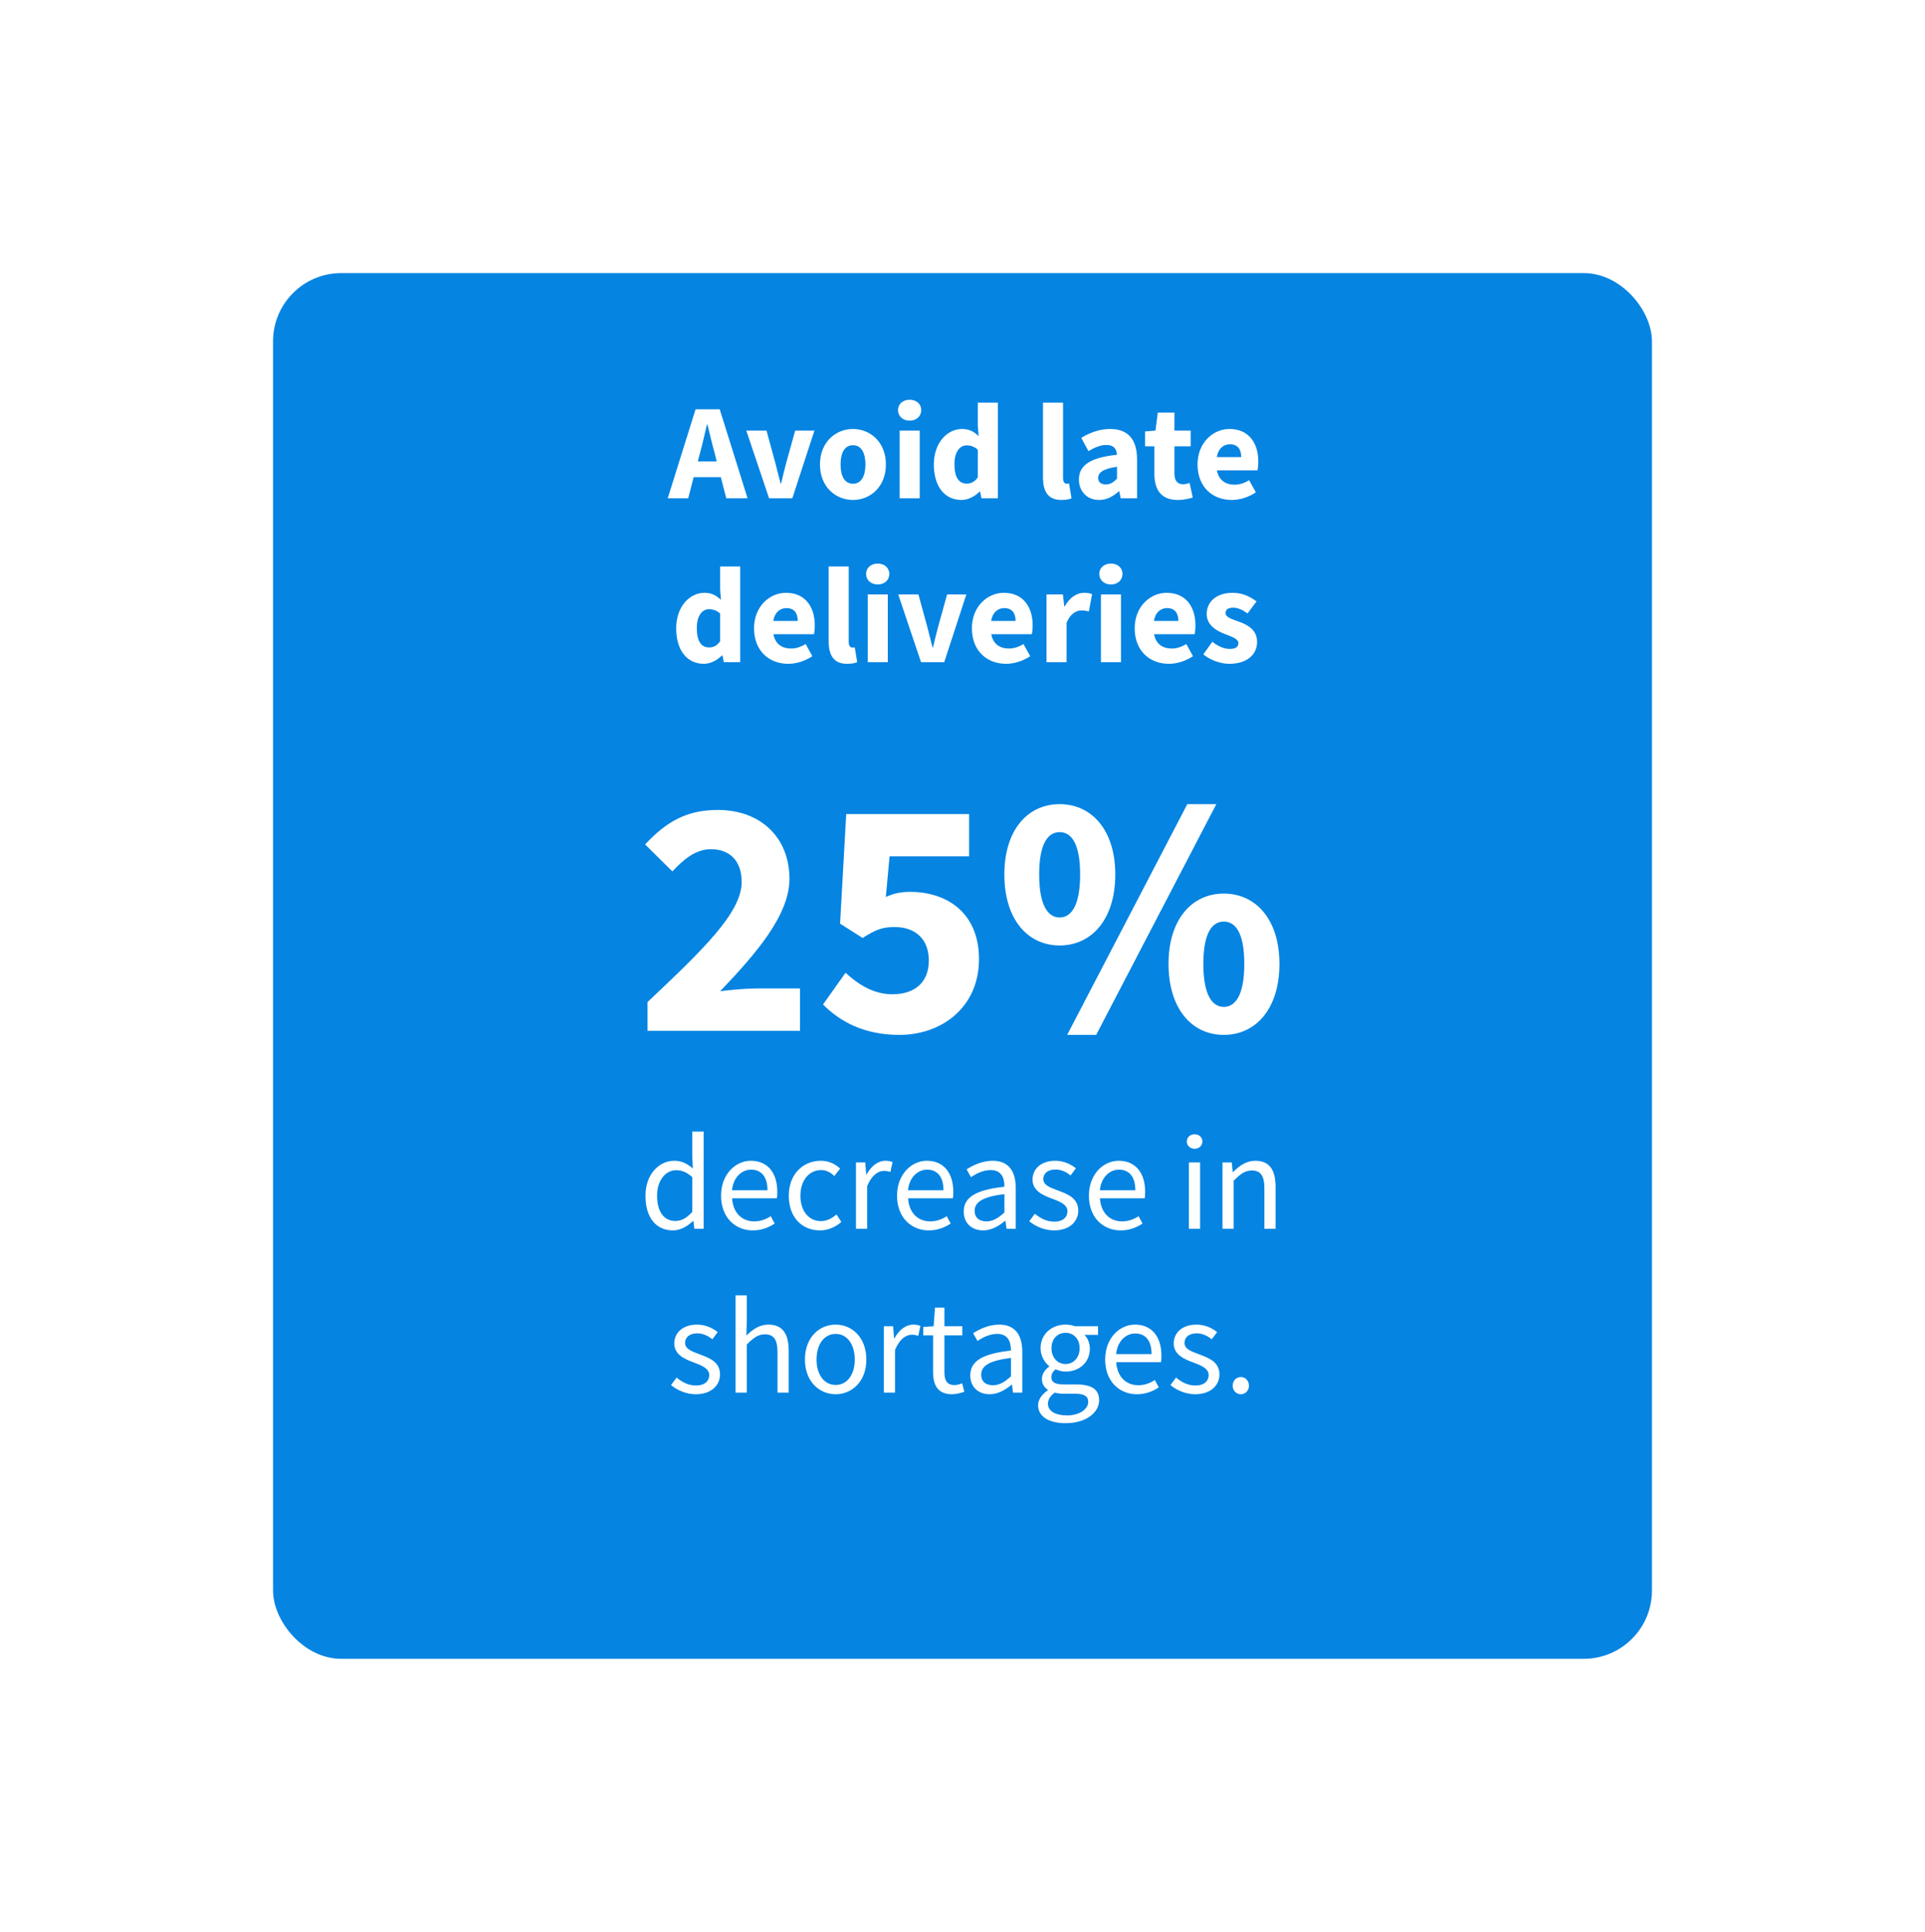
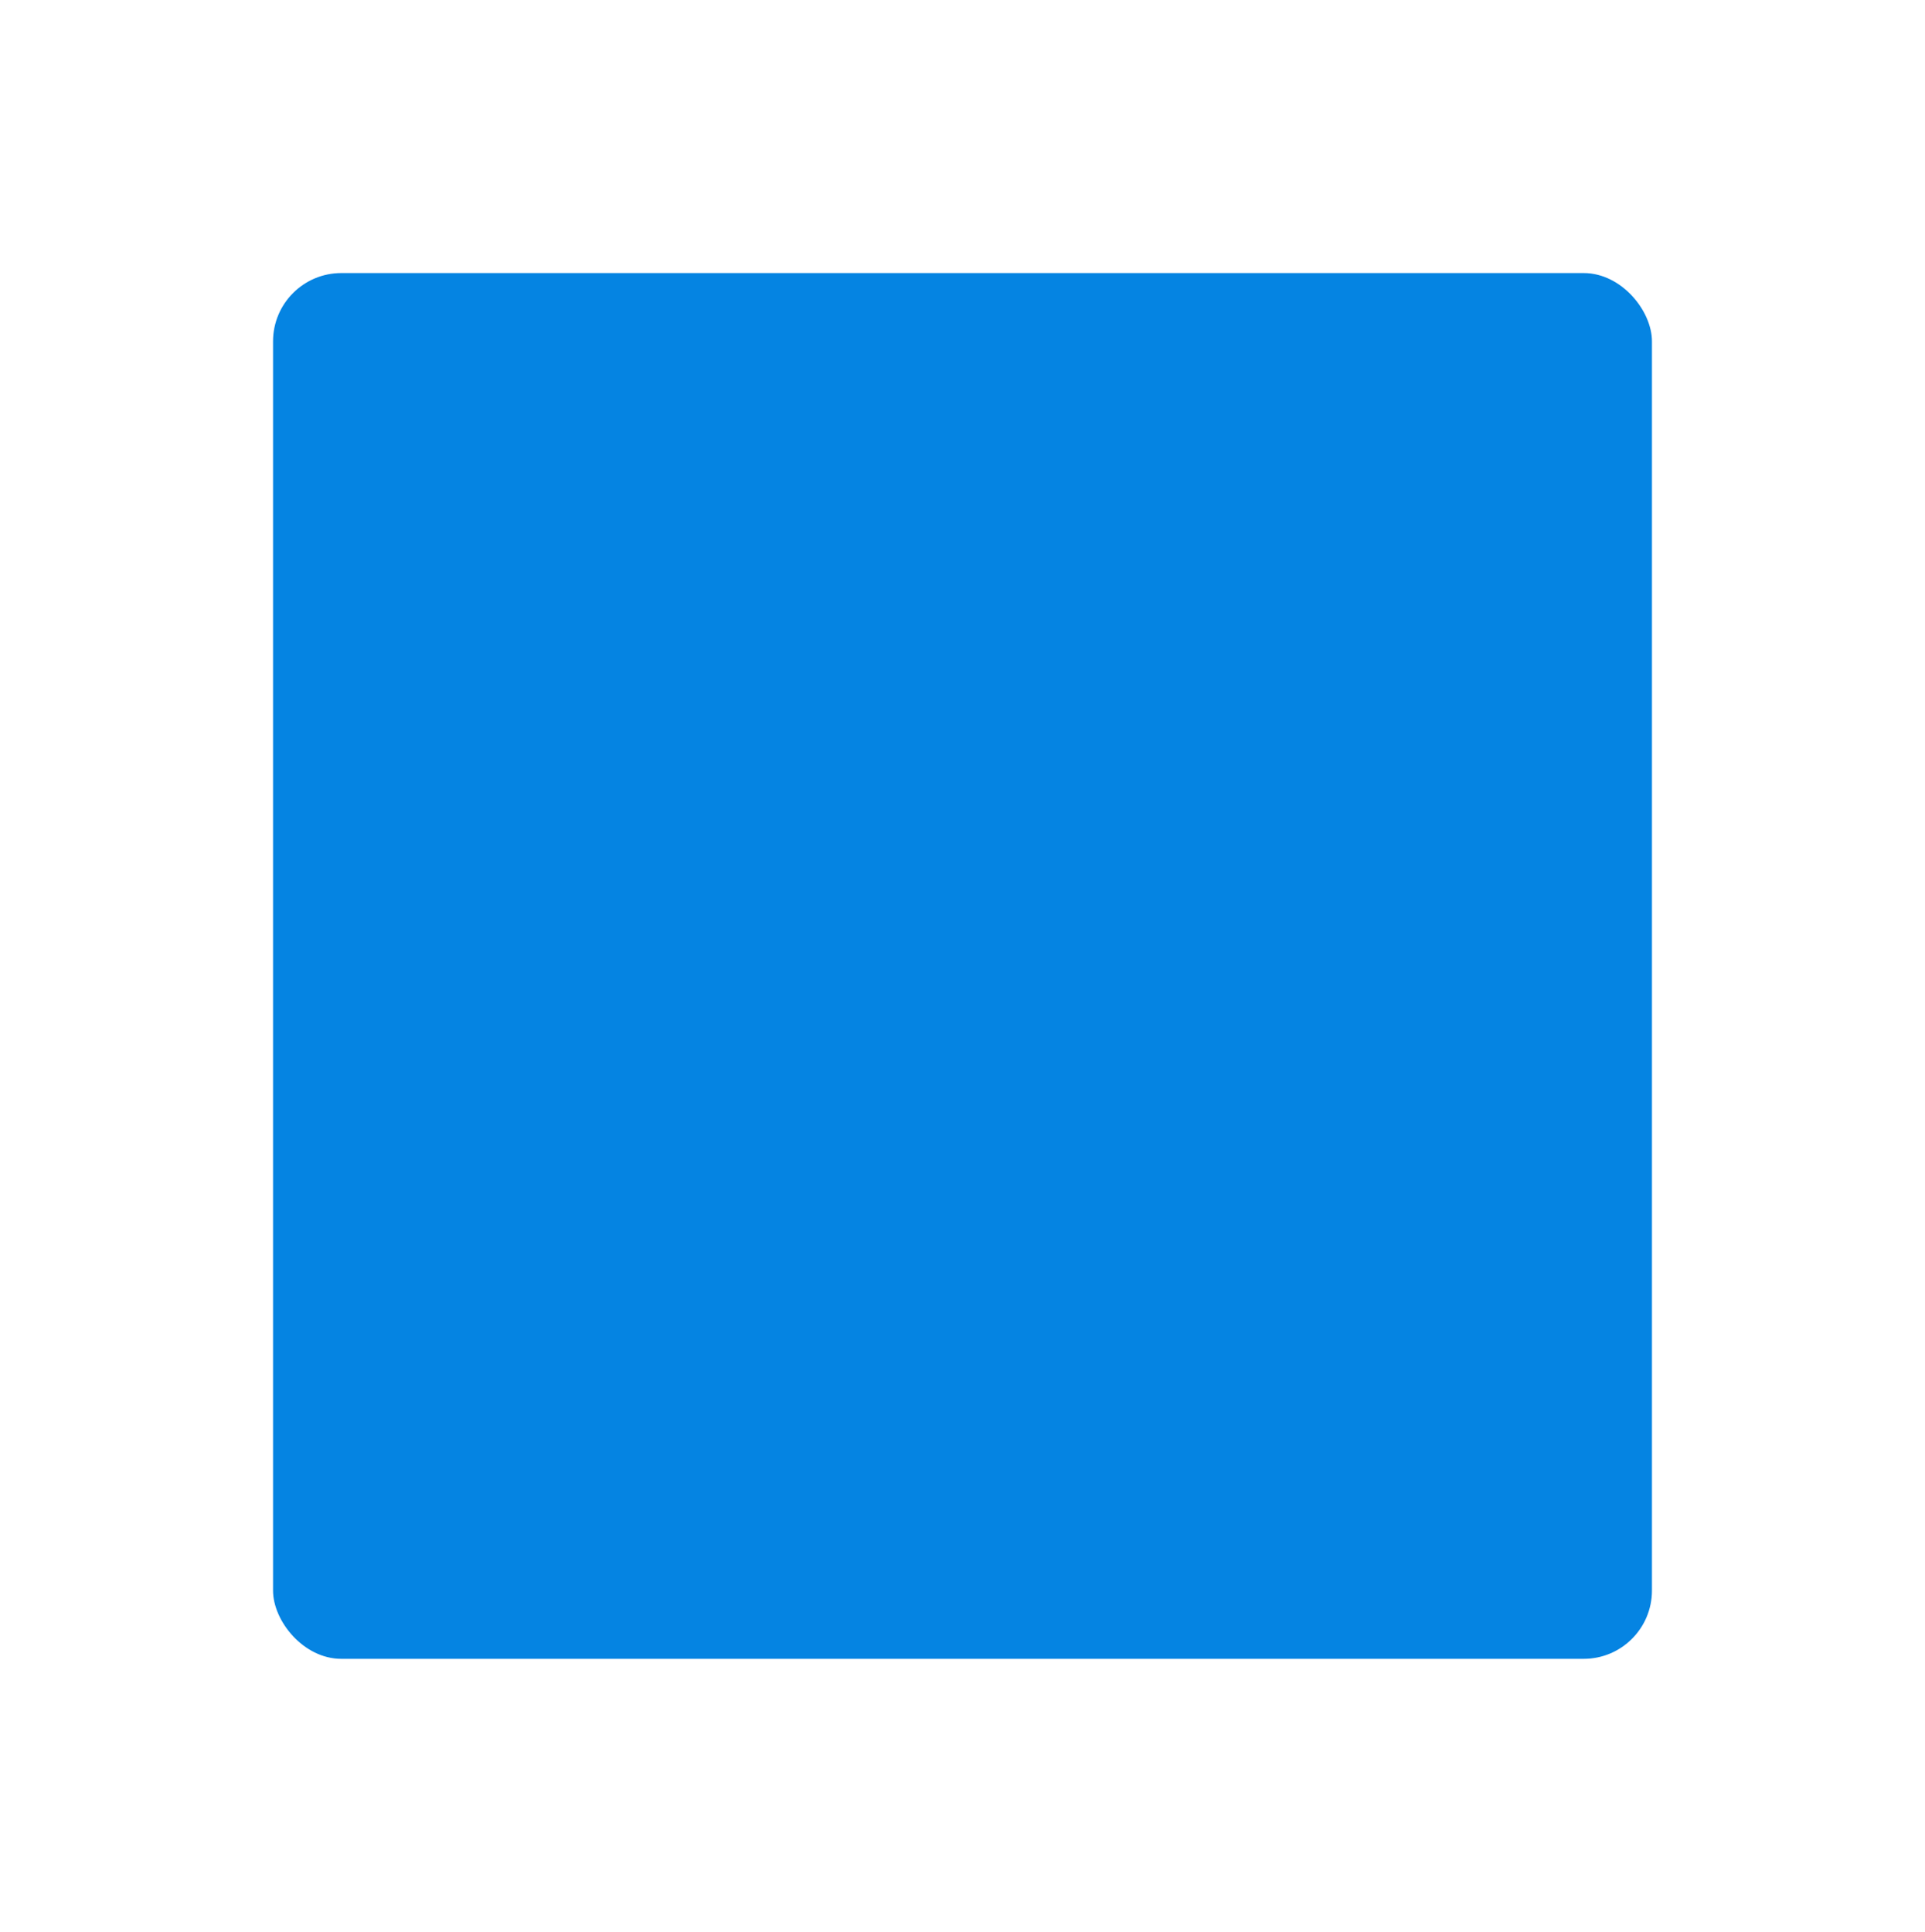
<svg xmlns="http://www.w3.org/2000/svg" width="282" height="283" viewBox="0 0 282 283" fill="none">
  <g filter="url(#filter0_d_114_4)">
    <rect x="40" y="30" width="202" height="203" rx="10" fill="#0584E2" />
  </g>
-   <path d="M94.85 151V146.8C102.95 139.15 108.65 133.7 108.65 129.2C108.65 126.1 106.9 124.4 104.15 124.4C101.85 124.4 100.1 125.95 98.5 127.65L94.5 123.7C97.65 120.35 100.6 118.65 105.15 118.65C111.4 118.65 115.65 122.65 115.65 128.75C115.65 134.1 110.65 139.8 105.5 145.2C107.1 145 109.3 144.8 110.8 144.8H117.2V151H94.85ZM131.766 151.6C126.566 151.6 123.066 149.65 120.566 147.15L123.866 142.5C125.766 144.25 128.016 145.65 130.716 145.65C133.966 145.65 136.066 143.95 136.066 140.7C136.066 137.5 134.016 135.8 131.066 135.8C129.216 135.8 128.266 136.2 126.366 137.4L123.066 135.3L123.966 119.25H141.966V125.45H130.316L129.766 131.4C130.966 130.85 132.016 130.65 133.316 130.65C138.766 130.65 143.416 133.75 143.416 140.5C143.416 147.55 137.966 151.6 131.766 151.6ZM155.232 138.5C150.532 138.5 147.132 134.65 147.132 128.1C147.132 121.6 150.532 117.8 155.232 117.8C159.932 117.8 163.382 121.6 163.382 128.1C163.382 134.65 159.932 138.5 155.232 138.5ZM155.232 134.4C156.882 134.4 158.232 132.75 158.232 128.1C158.232 123.45 156.882 121.9 155.232 121.9C153.582 121.9 152.232 123.45 152.232 128.1C152.232 132.75 153.582 134.4 155.232 134.4ZM156.332 151.6L173.932 117.8H178.182L160.582 151.6H156.332ZM179.282 151.6C174.582 151.6 171.182 147.75 171.182 141.2C171.182 134.7 174.582 130.9 179.282 130.9C183.982 130.9 187.432 134.7 187.432 141.2C187.432 147.75 183.982 151.6 179.282 151.6ZM179.282 147.5C180.932 147.5 182.282 145.85 182.282 141.2C182.282 136.55 180.932 135 179.282 135C177.632 135 176.282 136.55 176.282 141.2C176.282 145.85 177.632 147.5 179.282 147.5Z" fill="white" />
-   <path d="M102.536 66.4L102.216 67.6H104.996L104.696 66.4C104.336 65.1 103.976 63.56 103.636 62.2H103.556C103.236 63.58 102.896 65.1 102.536 66.4ZM97.816 73L101.896 59.96H105.436L109.516 73H106.396L105.596 69.9H101.616L100.816 73H97.816ZM112.668 73L109.328 63.08H112.288L113.568 67.76C113.828 68.74 114.088 69.78 114.348 70.82H114.428C114.668 69.78 114.928 68.74 115.188 67.76L116.488 63.08H119.308L116.068 73H112.668ZM124.96 73.24C122.44 73.24 120.12 71.34 120.12 68.04C120.12 64.74 122.44 62.84 124.96 62.84C127.46 62.84 129.78 64.74 129.78 68.04C129.78 71.34 127.46 73.24 124.96 73.24ZM124.96 70.86C126.16 70.86 126.78 69.76 126.78 68.04C126.78 66.32 126.16 65.22 124.96 65.22C123.74 65.22 123.14 66.32 123.14 68.04C123.14 69.76 123.74 70.86 124.96 70.86ZM131.794 73V63.08H134.734V73H131.794ZM133.254 61.62C132.274 61.62 131.554 60.98 131.554 60.08C131.554 59.18 132.274 58.56 133.254 58.56C134.254 58.56 134.954 59.18 134.954 60.08C134.954 60.98 134.254 61.62 133.254 61.62ZM140.861 73.24C138.401 73.24 136.801 71.28 136.801 68.04C136.801 64.8 138.821 62.84 140.921 62.84C142.021 62.84 142.681 63.24 143.361 63.88L143.241 62.36V58.98H146.181V73H143.781L143.581 72.02H143.501C142.801 72.72 141.821 73.24 140.861 73.24ZM141.621 70.84C142.261 70.84 142.761 70.6 143.241 69.94V65.88C142.721 65.4 142.141 65.24 141.601 65.24C140.661 65.24 139.821 66.12 139.821 68C139.821 69.96 140.481 70.84 141.621 70.84ZM155.49 73.24C153.47 73.24 152.79 71.92 152.79 69.92V58.98H155.73V70.04C155.73 70.66 156.01 70.86 156.25 70.86C156.37 70.86 156.45 70.86 156.61 70.82L156.97 73C156.65 73.14 156.15 73.24 155.49 73.24ZM161.013 73.24C159.193 73.24 158.053 71.92 158.053 70.24C158.053 68.16 159.713 67.02 163.633 66.62C163.573 65.74 163.153 65.18 162.073 65.18C161.233 65.18 160.413 65.52 159.453 66.08L158.393 64.14C159.653 63.38 161.073 62.84 162.633 62.84C165.173 62.84 166.573 64.28 166.573 67.32V73H164.173L163.973 71.98H163.893C163.053 72.72 162.133 73.24 161.013 73.24ZM162.013 70.96C162.673 70.96 163.113 70.64 163.633 70.12V68.38C161.553 68.66 160.873 69.26 160.873 70.02C160.873 70.66 161.313 70.96 162.013 70.96ZM172.528 73.24C170.068 73.24 169.108 71.7 169.108 69.4V65.38H167.748V63.2L169.268 63.08L169.608 60.44H172.048V63.08H174.428V65.38H172.048V69.36C172.048 70.48 172.548 70.94 173.328 70.94C173.648 70.94 174.008 70.84 174.268 70.74L174.728 72.88C174.208 73.04 173.488 73.24 172.528 73.24ZM180.453 73.24C177.613 73.24 175.433 71.32 175.433 68.04C175.433 64.82 177.733 62.84 180.113 62.84C182.933 62.84 184.333 64.9 184.333 67.6C184.333 68.12 184.273 68.66 184.213 68.9H178.273C178.533 70.34 179.533 71 180.853 71C181.593 71 182.273 70.78 182.993 70.34L183.973 72.12C182.953 72.82 181.633 73.24 180.453 73.24ZM178.253 66.96H181.833C181.833 65.86 181.353 65.08 180.173 65.08C179.253 65.08 178.453 65.7 178.253 66.96ZM103.117 97.24C100.657 97.24 99.057 95.28 99.057 92.04C99.057 88.8 101.077 86.84 103.177 86.84C104.277 86.84 104.937 87.24 105.617 87.88L105.497 86.36V82.98H108.437V97H106.037L105.837 96.02H105.757C105.057 96.72 104.077 97.24 103.117 97.24ZM103.877 94.84C104.517 94.84 105.017 94.6 105.497 93.94V89.88C104.977 89.4 104.397 89.24 103.857 89.24C102.917 89.24 102.077 90.12 102.077 92C102.077 93.96 102.737 94.84 103.877 94.84ZM115.482 97.24C112.642 97.24 110.462 95.32 110.462 92.04C110.462 88.82 112.762 86.84 115.142 86.84C117.962 86.84 119.362 88.9 119.362 91.6C119.362 92.12 119.302 92.66 119.242 92.9H113.302C113.562 94.34 114.562 95 115.882 95C116.622 95 117.302 94.78 118.022 94.34L119.002 96.12C117.982 96.82 116.662 97.24 115.482 97.24ZM113.282 90.96H116.862C116.862 89.86 116.382 89.08 115.202 89.08C114.282 89.08 113.482 89.7 113.282 90.96ZM124.094 97.24C122.074 97.24 121.394 95.92 121.394 93.92V82.98H124.334V94.04C124.334 94.66 124.614 94.86 124.854 94.86C124.974 94.86 125.054 94.86 125.214 94.82L125.574 97C125.254 97.14 124.754 97.24 124.094 97.24ZM127.116 97V87.08H130.056V97H127.116ZM128.576 85.62C127.596 85.62 126.876 84.98 126.876 84.08C126.876 83.18 127.596 82.56 128.576 82.56C129.576 82.56 130.276 83.18 130.276 84.08C130.276 84.98 129.576 85.62 128.576 85.62ZM134.924 97L131.584 87.08H134.544L135.824 91.76C136.084 92.74 136.344 93.78 136.604 94.82H136.684C136.924 93.78 137.184 92.74 137.444 91.76L138.744 87.08H141.564L138.324 97H134.924ZM147.396 97.24C144.556 97.24 142.376 95.32 142.376 92.04C142.376 88.82 144.676 86.84 147.056 86.84C149.876 86.84 151.276 88.9 151.276 91.6C151.276 92.12 151.216 92.66 151.156 92.9H145.216C145.476 94.34 146.476 95 147.796 95C148.536 95 149.216 94.78 149.936 94.34L150.916 96.12C149.896 96.82 148.576 97.24 147.396 97.24ZM145.196 90.96H148.776C148.776 89.86 148.296 89.08 147.116 89.08C146.196 89.08 145.396 89.7 145.196 90.96ZM153.308 97V87.08H155.708L155.908 88.82H155.988C156.708 87.48 157.788 86.84 158.808 86.84C159.368 86.84 159.708 86.92 159.988 87.04L159.508 89.58C159.148 89.48 158.848 89.42 158.428 89.42C157.688 89.42 156.768 89.9 156.248 91.24V97H153.308ZM161.277 97V87.08H164.217V97H161.277ZM162.737 85.62C161.757 85.62 161.037 84.98 161.037 84.08C161.037 83.18 161.757 82.56 162.737 82.56C163.737 82.56 164.437 83.18 164.437 84.08C164.437 84.98 163.737 85.62 162.737 85.62ZM171.244 97.24C168.404 97.24 166.224 95.32 166.224 92.04C166.224 88.82 168.524 86.84 170.904 86.84C173.724 86.84 175.124 88.9 175.124 91.6C175.124 92.12 175.064 92.66 175.004 92.9H169.064C169.324 94.34 170.324 95 171.644 95C172.384 95 173.064 94.78 173.784 94.34L174.764 96.12C173.744 96.82 172.424 97.24 171.244 97.24ZM169.044 90.96H172.624C172.624 89.86 172.144 89.08 170.964 89.08C170.044 89.08 169.244 89.7 169.044 90.96ZM180.075 97.24C178.775 97.24 177.275 96.68 176.275 95.86L177.595 94.02C178.495 94.7 179.315 95.06 180.155 95.06C181.035 95.06 181.415 94.74 181.415 94.22C181.415 93.56 180.415 93.26 179.395 92.86C178.195 92.4 176.775 91.58 176.775 89.94C176.775 88.1 178.275 86.84 180.575 86.84C182.095 86.84 183.215 87.46 184.075 88.1L182.755 89.86C182.035 89.34 181.355 89.02 180.655 89.02C179.895 89.02 179.535 89.3 179.535 89.8C179.535 90.44 180.455 90.68 181.475 91.06C182.735 91.52 184.155 92.22 184.155 94.04C184.155 95.84 182.735 97.24 180.075 97.24Z" fill="white" />
-   <path d="M98.577 180.24C96.137 180.24 94.557 178.4 94.557 175.16C94.557 172 96.557 170.04 98.777 170.04C99.897 170.04 100.637 170.46 101.497 171.16L101.417 169.5V165.76H103.077V180H101.717L101.577 178.86H101.517C100.757 179.6 99.717 180.24 98.577 180.24ZM98.937 178.86C99.837 178.86 100.617 178.42 101.417 177.52V172.44C100.597 171.7 99.857 171.42 99.057 171.42C97.497 171.42 96.257 172.92 96.257 175.14C96.257 177.46 97.237 178.86 98.937 178.86ZM110.291 180.24C107.691 180.24 105.631 178.34 105.631 175.16C105.631 171.98 107.771 170.04 109.991 170.04C112.471 170.04 113.871 171.82 113.871 174.6C113.871 174.94 113.851 175.3 113.811 175.54H107.251C107.371 177.6 108.631 178.92 110.491 178.92C111.411 178.92 112.191 178.62 112.911 178.16L113.491 179.24C112.651 179.78 111.611 180.24 110.291 180.24ZM107.231 174.36H112.431C112.431 172.4 111.551 171.34 110.031 171.34C108.671 171.34 107.431 172.44 107.231 174.36ZM120.113 180.24C117.533 180.24 115.553 178.38 115.553 175.16C115.553 171.9 117.733 170.04 120.233 170.04C121.513 170.04 122.393 170.56 123.073 171.18L122.233 172.26C121.673 171.76 121.073 171.4 120.293 171.4C118.533 171.4 117.253 172.92 117.253 175.16C117.253 177.38 118.473 178.88 120.253 178.88C121.153 178.88 121.933 178.44 122.533 177.9L123.253 179C122.373 179.78 121.273 180.24 120.113 180.24ZM125.394 180V170.28H126.754L126.894 172.04H126.954C127.614 170.82 128.614 170.04 129.714 170.04C130.134 170.04 130.434 170.1 130.754 170.24L130.434 171.68C130.114 171.58 129.894 171.52 129.494 171.52C128.674 171.52 127.694 172.12 127.034 173.76V180H125.394ZM136.072 180.24C133.472 180.24 131.412 178.34 131.412 175.16C131.412 171.98 133.552 170.04 135.772 170.04C138.252 170.04 139.652 171.82 139.652 174.6C139.652 174.94 139.632 175.3 139.592 175.54H133.032C133.152 177.6 134.412 178.92 136.272 178.92C137.192 178.92 137.972 178.62 138.692 178.16L139.272 179.24C138.432 179.78 137.392 180.24 136.072 180.24ZM133.012 174.36H138.212C138.212 172.4 137.332 171.34 135.812 171.34C134.452 171.34 133.212 172.44 133.012 174.36ZM144.021 180.24C142.401 180.24 141.181 179.22 141.181 177.48C141.181 175.36 143.001 174.3 147.141 173.84C147.141 172.6 146.741 171.4 145.141 171.4C144.021 171.4 143.001 171.92 142.241 172.44L141.601 171.3C142.501 170.72 143.861 170.04 145.421 170.04C147.801 170.04 148.801 171.62 148.801 174.04V180H147.441L147.301 178.84H147.241C146.321 179.6 145.241 180.24 144.021 180.24ZM144.501 178.92C145.441 178.92 146.201 178.46 147.141 177.62V174.92C143.901 175.32 142.781 176.12 142.781 177.36C142.781 178.46 143.541 178.92 144.501 178.92ZM154.399 180.24C153.019 180.24 151.699 179.66 150.779 178.9L151.599 177.8C152.439 178.48 153.299 178.96 154.459 178.96C155.739 178.96 156.379 178.28 156.379 177.44C156.379 176.44 155.219 176 154.159 175.6C152.779 175.1 151.259 174.44 151.259 172.8C151.259 171.24 152.499 170.04 154.599 170.04C155.819 170.04 156.879 170.54 157.619 171.14L156.839 172.18C156.179 171.68 155.479 171.32 154.619 171.32C153.399 171.32 152.839 171.98 152.839 172.72C152.839 173.64 153.899 173.98 154.999 174.4C156.399 174.92 157.959 175.5 157.959 177.34C157.959 178.92 156.699 180.24 154.399 180.24ZM164.178 180.24C161.578 180.24 159.518 178.34 159.518 175.16C159.518 171.98 161.658 170.04 163.878 170.04C166.358 170.04 167.758 171.82 167.758 174.6C167.758 174.94 167.738 175.3 167.698 175.54H161.138C161.258 177.6 162.518 178.92 164.378 178.92C165.298 178.92 166.078 178.62 166.798 178.16L167.378 179.24C166.538 179.78 165.498 180.24 164.178 180.24ZM161.118 174.36H166.318C166.318 172.4 165.438 171.34 163.918 171.34C162.558 171.34 161.318 172.44 161.118 174.36ZM174.163 180V170.28H175.803V180H174.163ZM175.003 168.28C174.363 168.28 173.863 167.84 173.863 167.22C173.863 166.58 174.363 166.16 175.003 166.16C175.643 166.16 176.143 166.58 176.143 167.22C176.143 167.84 175.643 168.28 175.003 168.28ZM179.085 180V170.28H180.445L180.585 171.68H180.645C181.565 170.76 182.565 170.04 183.905 170.04C185.945 170.04 186.865 171.36 186.865 173.84V180H185.225V174.06C185.225 172.24 184.665 171.46 183.385 171.46C182.385 171.46 181.705 171.98 180.725 172.96V180H179.085ZM101.918 204.24C100.538 204.24 99.218 203.66 98.298 202.9L99.118 201.8C99.958 202.48 100.818 202.96 101.978 202.96C103.258 202.96 103.898 202.28 103.898 201.44C103.898 200.44 102.738 200 101.678 199.6C100.298 199.1 98.778 198.44 98.778 196.8C98.778 195.24 100.018 194.04 102.118 194.04C103.338 194.04 104.398 194.54 105.138 195.14L104.358 196.18C103.698 195.68 102.998 195.32 102.138 195.32C100.918 195.32 100.358 195.98 100.358 196.72C100.358 197.64 101.418 197.98 102.518 198.4C103.918 198.92 105.478 199.5 105.478 201.34C105.478 202.92 104.218 204.24 101.918 204.24ZM107.757 204V189.76H109.397V193.64L109.337 195.64C110.257 194.76 111.237 194.04 112.577 194.04C114.617 194.04 115.537 195.36 115.537 197.84V204H113.897V198.06C113.897 196.24 113.337 195.46 112.057 195.46C111.057 195.46 110.377 195.98 109.397 196.96V204H107.757ZM122.416 204.24C120.036 204.24 117.916 202.38 117.916 199.16C117.916 195.9 120.036 194.04 122.416 194.04C124.796 194.04 126.916 195.9 126.916 199.16C126.916 202.38 124.796 204.24 122.416 204.24ZM122.416 202.88C124.096 202.88 125.216 201.38 125.216 199.16C125.216 196.92 124.096 195.4 122.416 195.4C120.756 195.4 119.616 196.92 119.616 199.16C119.616 201.38 120.756 202.88 122.416 202.88ZM129.476 204V194.28H130.836L130.976 196.04H131.036C131.696 194.82 132.696 194.04 133.796 194.04C134.216 194.04 134.516 194.1 134.836 194.24L134.516 195.68C134.196 195.58 133.976 195.52 133.576 195.52C132.756 195.52 131.776 196.12 131.116 197.76V204H129.476ZM139.47 204.24C137.39 204.24 136.69 202.92 136.69 201V195.62H135.25V194.38L136.77 194.28L136.97 191.56H138.35V194.28H140.97V195.62H138.35V201.02C138.35 202.22 138.73 202.9 139.85 202.9C140.19 202.9 140.63 202.76 140.95 202.64L141.27 203.88C140.73 204.06 140.07 204.24 139.47 204.24ZM144.978 204.24C143.358 204.24 142.138 203.22 142.138 201.48C142.138 199.36 143.958 198.3 148.098 197.84C148.098 196.6 147.698 195.4 146.098 195.4C144.978 195.4 143.958 195.92 143.198 196.44L142.558 195.3C143.458 194.72 144.818 194.04 146.378 194.04C148.758 194.04 149.758 195.62 149.758 198.04V204H148.398L148.258 202.84H148.198C147.278 203.6 146.198 204.24 144.978 204.24ZM145.458 202.92C146.398 202.92 147.158 202.46 148.098 201.62V198.92C144.858 199.32 143.738 200.12 143.738 201.36C143.738 202.46 144.498 202.92 145.458 202.92ZM156.096 208.48C153.716 208.48 152.076 207.54 152.076 205.86C152.076 205.04 152.616 204.26 153.496 203.66V203.58C153.016 203.28 152.636 202.76 152.636 202C152.636 201.18 153.196 200.54 153.696 200.2V200.12C153.056 199.6 152.436 198.66 152.436 197.5C152.436 195.38 154.116 194.04 156.096 194.04C156.636 194.04 157.116 194.14 157.476 194.28H160.856V195.54H158.856C159.316 195.98 159.656 196.72 159.656 197.54C159.656 199.62 158.076 200.92 156.096 200.92C155.616 200.92 155.076 200.8 154.636 200.58C154.296 200.88 154.016 201.2 154.016 201.74C154.016 202.36 154.416 202.8 155.736 202.8H157.616C159.876 202.8 161.016 203.5 161.016 205.12C161.016 206.92 159.116 208.48 156.096 208.48ZM156.096 199.82C157.216 199.82 158.156 198.92 158.156 197.5C158.156 196.08 157.236 195.24 156.096 195.24C154.956 195.24 154.036 196.08 154.036 197.5C154.036 198.92 154.976 199.82 156.096 199.82ZM156.336 207.34C158.196 207.34 159.416 206.38 159.416 205.36C159.416 204.46 158.716 204.16 157.456 204.16H155.776C155.396 204.16 154.936 204.12 154.516 204C153.816 204.5 153.516 205.08 153.516 205.64C153.516 206.68 154.576 207.34 156.336 207.34ZM166.56 204.24C163.96 204.24 161.9 202.34 161.9 199.16C161.9 195.98 164.04 194.04 166.26 194.04C168.74 194.04 170.14 195.82 170.14 198.6C170.14 198.94 170.12 199.3 170.08 199.54H163.52C163.64 201.6 164.9 202.92 166.76 202.92C167.68 202.92 168.46 202.62 169.18 202.16L169.76 203.24C168.92 203.78 167.88 204.24 166.56 204.24ZM163.5 198.36H168.7C168.7 196.4 167.82 195.34 166.3 195.34C164.94 195.34 163.7 196.44 163.5 198.36ZM175.082 204.24C173.702 204.24 172.382 203.66 171.462 202.9L172.282 201.8C173.122 202.48 173.982 202.96 175.142 202.96C176.422 202.96 177.062 202.28 177.062 201.44C177.062 200.44 175.902 200 174.842 199.6C173.462 199.1 171.942 198.44 171.942 196.8C171.942 195.24 173.182 194.04 175.282 194.04C176.502 194.04 177.562 194.54 178.302 195.14L177.522 196.18C176.862 195.68 176.162 195.32 175.302 195.32C174.082 195.32 173.522 195.98 173.522 196.72C173.522 197.64 174.582 197.98 175.682 198.4C177.082 198.92 178.642 199.5 178.642 201.34C178.642 202.92 177.382 204.24 175.082 204.24ZM181.781 204.24C181.121 204.24 180.581 203.72 180.581 203C180.581 202.24 181.121 201.72 181.781 201.72C182.421 201.72 182.961 202.24 182.961 203C182.961 203.72 182.421 204.24 181.781 204.24Z" fill="white" />
  <defs>
    <filter id="filter0_d_114_4" x="0" y="0" width="282" height="283" filterUnits="userSpaceOnUse" color-interpolation-filters="sRGB">
      <feFlood flood-opacity="0" result="BackgroundImageFix" />
      <feColorMatrix in="SourceAlpha" type="matrix" values="0 0 0 0 0 0 0 0 0 0 0 0 0 0 0 0 0 0 127 0" result="hardAlpha" />
      <feOffset dy="10" />
      <feGaussianBlur stdDeviation="20" />
      <feComposite in2="hardAlpha" operator="out" />
      <feColorMatrix type="matrix" values="0 0 0 0 0.787 0 0 0 0 0.787 0 0 0 0 0.787 0 0 0 0.25 0" />
      <feBlend mode="multiply" in2="BackgroundImageFix" result="effect1_dropShadow_114_4" />
      <feBlend mode="normal" in="SourceGraphic" in2="effect1_dropShadow_114_4" result="shape" />
    </filter>
  </defs>
</svg>